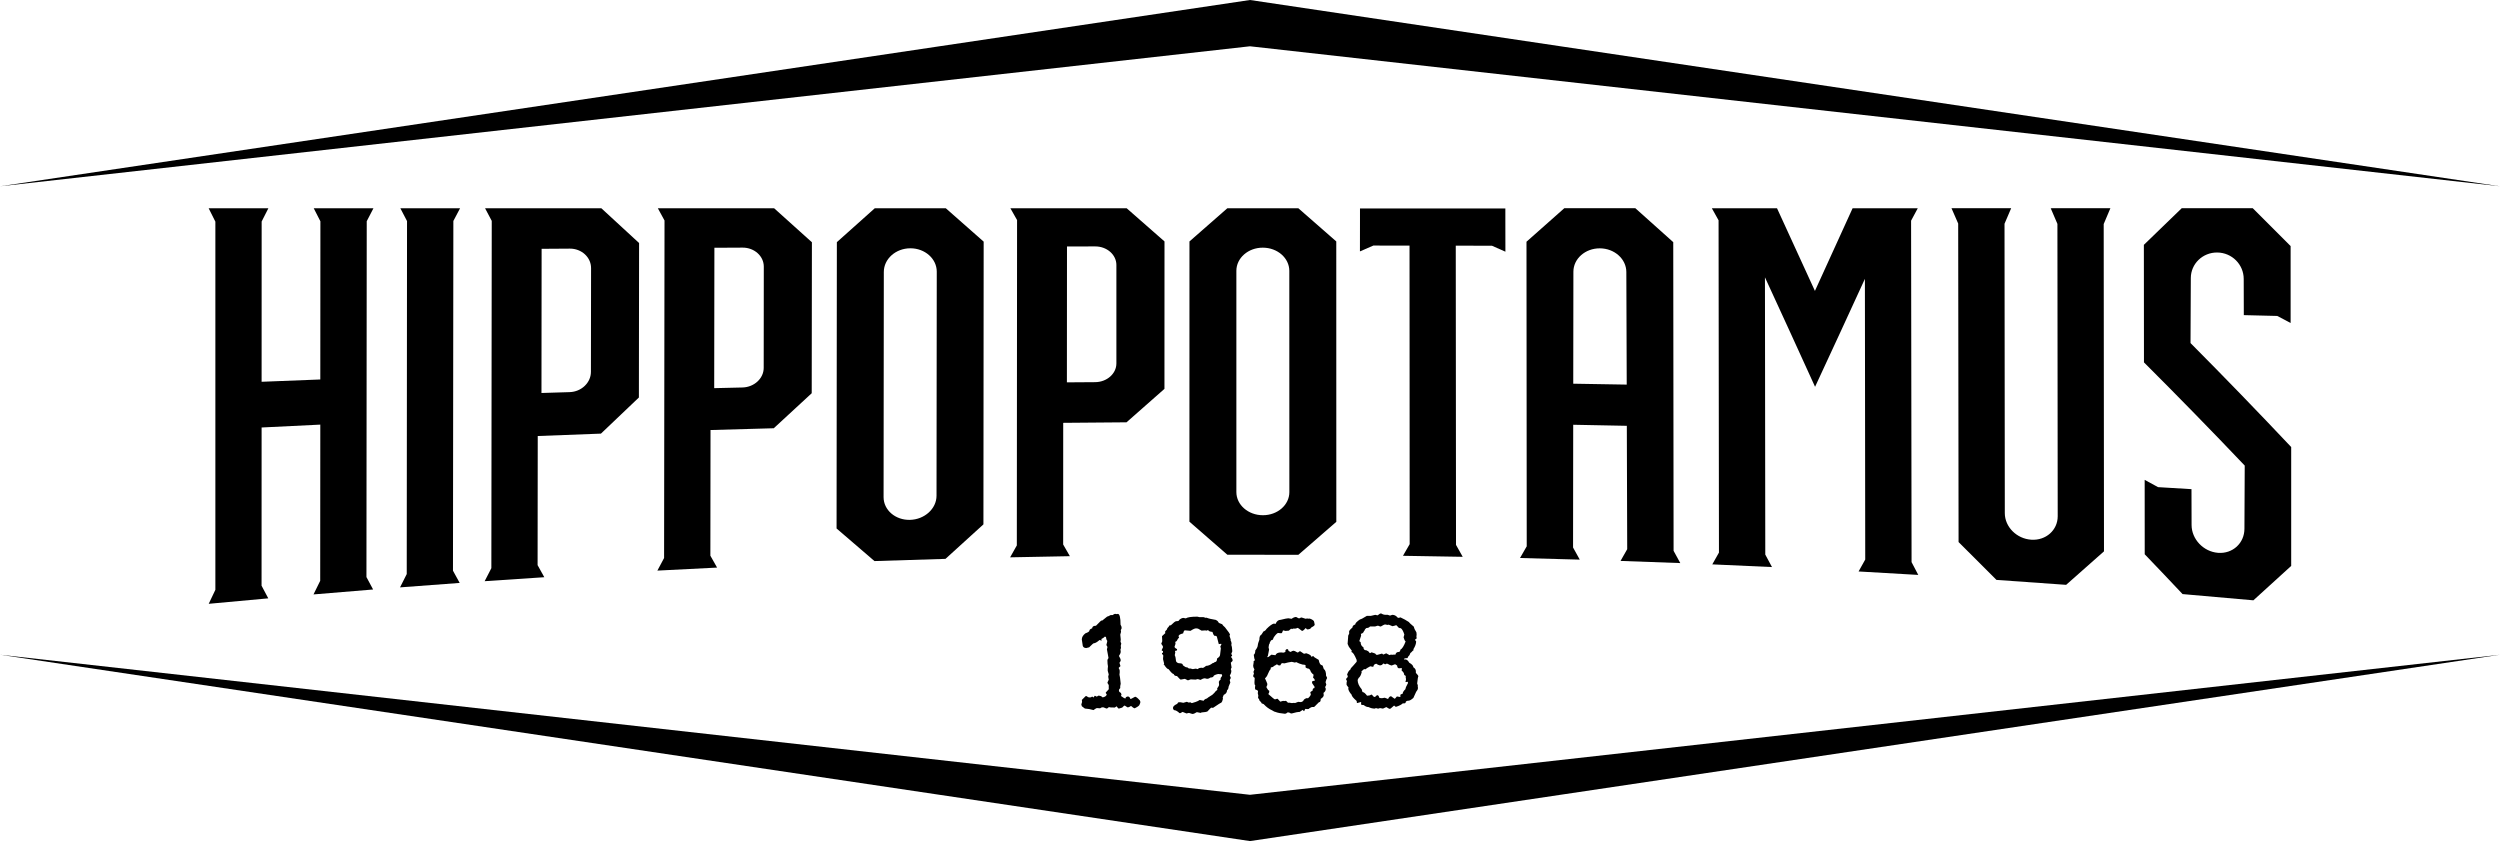
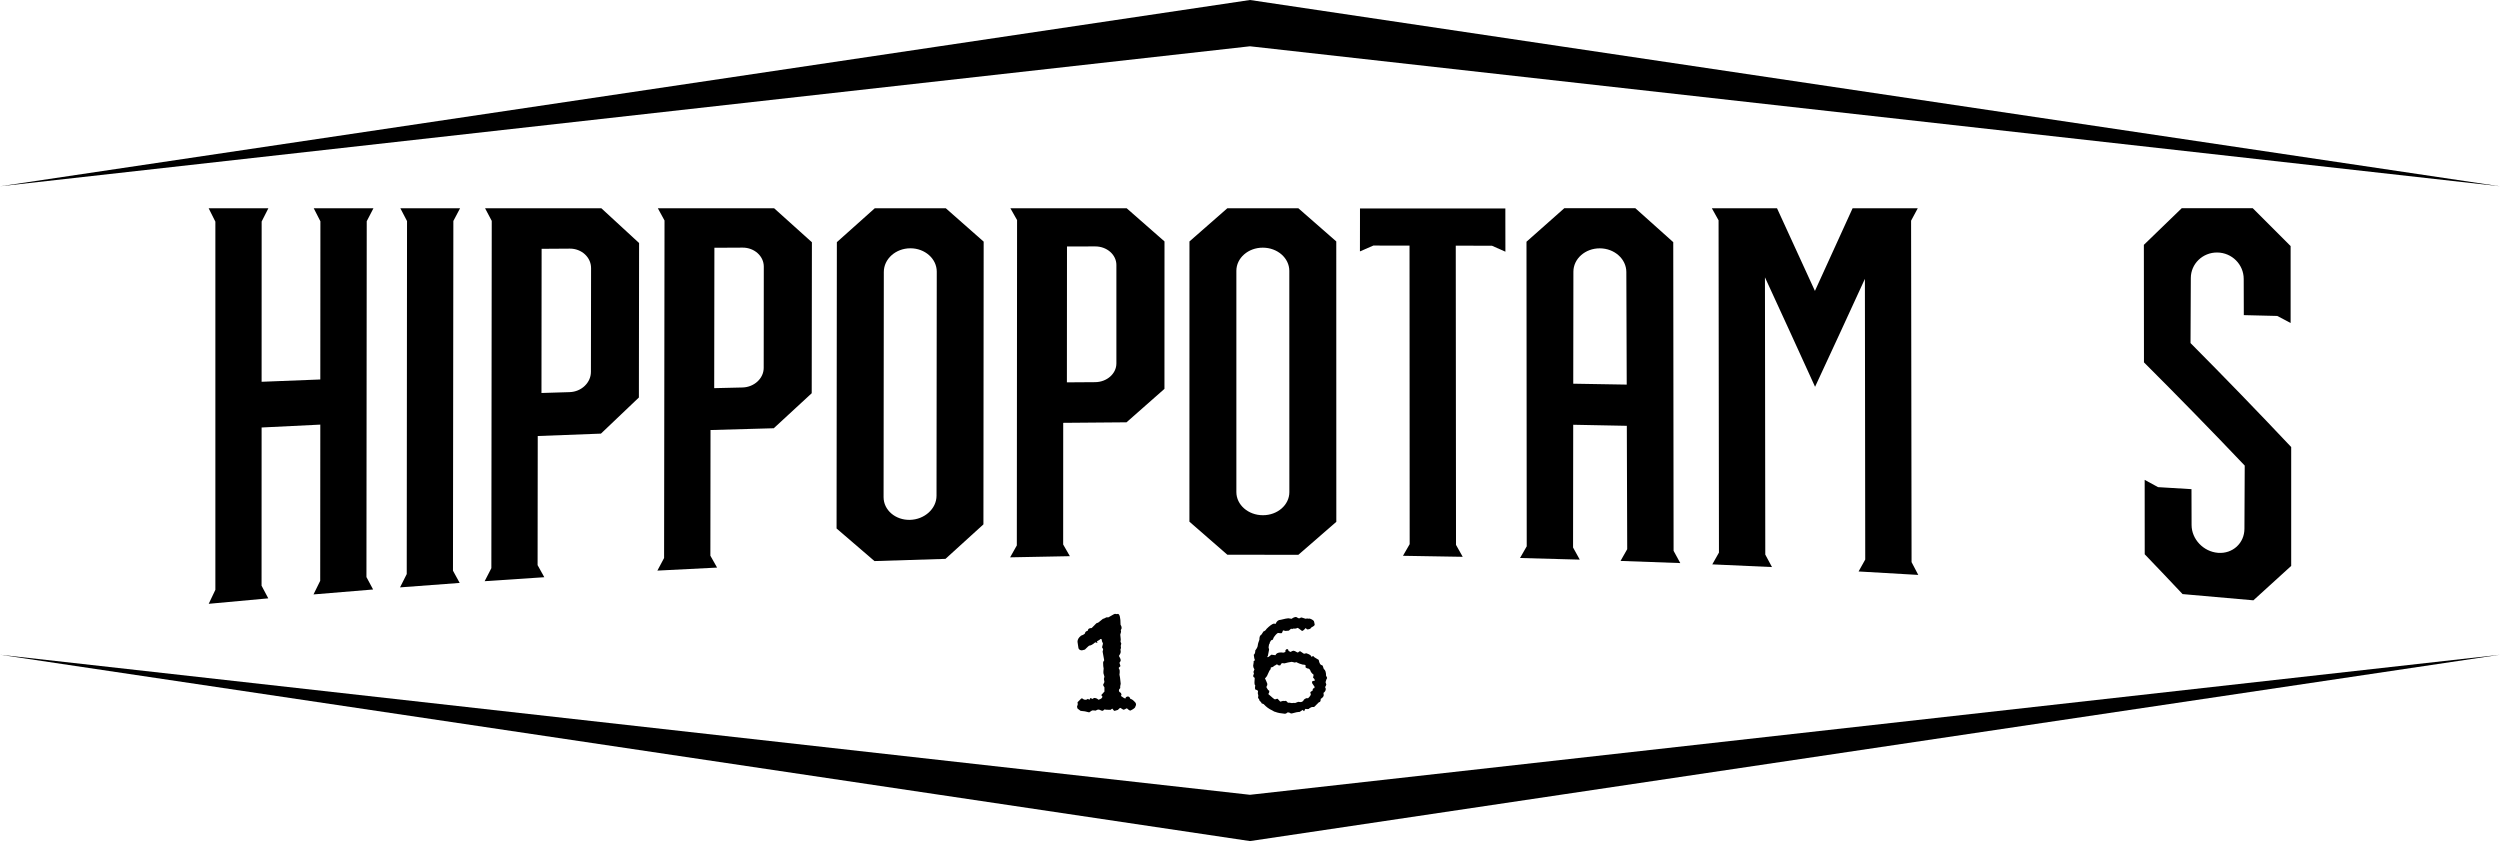
<svg xmlns="http://www.w3.org/2000/svg" version="1.1" id="Calque_1" x="0px" y="0px" viewBox="0 0 521.77 175.54" style="enable-background:new 0 0 521.77 175.54;" xml:space="preserve">
  <g>
    <g>
-       <path d="M232.71,128.12h0.05l0.32,0.05l0.21-0.05c0.39,0,0.58,0.76,0.58,2.27c0.14,0.23,0.21,0.41,0.21,0.53v0.26l-0.16,0.32    l0.05,0.37l-0.16,0.58l0.1,1.01l-0.05,0.48l0.16,0.37l-0.11,0.47l0.05,0.48l-0.11,0.26l0.05,0.48v0.05c0,0.2-0.12,0.49-0.37,0.85    c0.25,0.42,0.37,0.71,0.37,0.85c0,0.19-0.09,0.38-0.26,0.58l0.21,0.69l-0.37,0.37v0.05c0.14,0.23,0.21,0.41,0.21,0.53v0.37    l-0.05,0.47c0.07,0.2,0.16,0.84,0.26,1.9l-0.1,0.48v0.42c-0.18,0.16-0.27,0.32-0.27,0.48v0.05c0,0.19,0.14,0.35,0.42,0.48    l0.11,0.37l-0.11,0.26c0.45,0.35,0.77,0.53,0.95,0.53c0-0.23,0.16-0.37,0.48-0.42c0.25,0,0.42,0.16,0.53,0.48l0.05,0.05h0.05    l0.9-0.48c0.24,0.04,0.54,0.28,0.9,0.69h0.05v0.05l0.13,0.26v0.26l-0.13,0.32c0,0.21-0.32,0.48-0.95,0.79l-0.16,0.05    c-0.23-0.1-0.42-0.24-0.58-0.42l-0.16-0.05c-0.27,0.18-0.46,0.27-0.58,0.27h-0.11l-0.58-0.37c-0.11,0-0.28,0.14-0.53,0.42    l-0.69,0.21c-0.1,0-0.26-0.16-0.48-0.48l-0.37,0.26c-0.78,0-1.17-0.03-1.17-0.1c-0.1,0.02-0.23,0.1-0.37,0.26l-0.21,0.05    l-0.64-0.26h-0.21c-0.11,0-0.26,0.07-0.48,0.21l-0.63-0.05c-0.12,0-0.37,0.14-0.74,0.42c-0.57-0.18-1.17-0.28-1.8-0.32l-0.63-0.48    l-0.11-0.37l0.16-0.53l-0.05-0.42l0.79-0.79h0.21c0.2,0.18,0.38,0.27,0.53,0.27h0.21c0.11,0,0.24-0.05,0.37-0.16h0.11l0.21,0.16    c0.07,0,0.14-0.11,0.21-0.32h0.16l0.32,0.16l0.32-0.21c0.38,0,0.68,0.12,0.9,0.37c0.57-0.13,0.85-0.36,0.85-0.69    c-0.14-0.07-0.21-0.18-0.21-0.32l0.63-0.69v-0.1h0.05l-0.05-0.05v-0.74c-0.18-0.23-0.27-0.41-0.27-0.53l0.27-0.58l-0.11-0.63    l0.11-0.48l-0.21-0.74v-0.42l0.05-0.53c-0.07-0.3-0.11-0.69-0.11-1.16v-0.11c0-0.12,0.07-0.26,0.21-0.42v-0.11l-0.32-1.75    l0.11-0.42c0-0.12-0.07-0.27-0.21-0.43v-0.1l0.16-0.63v-0.21c-0.14-0.14-0.23-0.41-0.26-0.79l-0.27-0.05    c-0.07,0.13-0.3,0.29-0.69,0.48v0.11l0.11,0.16l-0.16,0.05l-0.32-0.11c-0.53,0.46-0.93,0.69-1.22,0.69    c-0.08,0-0.36,0.25-0.85,0.74c0,0.08-0.25,0.17-0.74,0.26c-0.49-0.03-0.74-0.28-0.74-0.74l-0.16-1.06c0-0.46,0.25-0.88,0.74-1.27    c0.56-0.2,0.85-0.39,0.85-0.58c0-0.18,0.19-0.33,0.58-0.48c0-0.35,0.26-0.53,0.79-0.53c0.71-0.74,1.09-1.11,1.17-1.11l0.05,0.05    h0.05l1.06-0.85c0.11,0,0.35-0.11,0.74-0.32h0.42C232.44,128.21,232.58,128.12,232.71,128.12z" />
-       <path d="M249.9,128.7l0.42,0.1h0.85l0.53,0.16l0.05-0.05h0.05c0.43,0.18,1.08,0.33,1.96,0.47c0.26,0.12,0.44,0.28,0.53,0.48    c0.02,0.12,0.28,0.26,0.79,0.42c0.05,0.14,0.24,0.35,0.58,0.64c0.71,0.88,1.06,1.4,1.06,1.58l-0.11,0.16v0.05l0.26,0.79    l-0.05,0.05v0.05c0.14,0.27,0.21,0.49,0.21,0.64v0.16l-0.05,0.21c0.11,0.24,0.18,0.68,0.21,1.32l-0.21,0.53v0.05l0.16,0.21v0.16    c0,0.07-0.05,0.11-0.16,0.11l-0.05,0.05v0.1c0.21,0.21,0.32,0.44,0.32,0.69v0.11l-0.37,0.37l0.16,1.01l-0.16,0.32l0.11,0.37    c0,0.34-0.11,0.65-0.32,0.95l0.21,0.53l-0.21,0.42v0.11l0.11,0.42l-0.37,0.9c0,0.31-0.11,0.56-0.32,0.74    c0,0.42-0.23,0.74-0.69,0.95l-0.21,0.53l0.05,0.26c-0.07,0.4-0.19,0.68-0.37,0.85c-0.09,0-0.65,0.35-1.69,1.06h-0.16l-0.16-0.05    c-0.13,0.03-0.41,0.29-0.85,0.8c-0.2,0.1-0.61,0.17-1.22,0.21l-0.21,0.1l-0.79-0.16c-0.4,0.25-0.68,0.37-0.85,0.37h-0.11    l-0.69-0.21l-0.48,0.11h-0.05l-0.79-0.32l-0.48,0.26h-0.16c-0.44-0.42-0.83-0.63-1.16-0.63c-0.14-0.15-0.21-0.29-0.21-0.42v-0.05    c0-0.3,0.3-0.58,0.9-0.85c0.05-0.15,0.14-0.25,0.26-0.32h0.42l0.58,0.11l0.74-0.21l0.37,0.16l0.37-0.05l0.26,0.16h0.05    c0.57-0.15,1.03-0.31,1.38-0.48c0.04-0.11,0.14-0.16,0.32-0.16l0.74,0.16c0.12-0.23,0.34-0.39,0.69-0.48    c0.14-0.15,0.53-0.41,1.16-0.79l0.48-0.48c0-0.07,0.18-0.25,0.53-0.53v-0.21l-0.05-0.05l0.37-0.58l0.05-0.26l-0.05-0.58    c0.11-0.25,0.25-0.42,0.42-0.53l-0.05-0.05v-0.21c0.21-0.24,0.32-0.43,0.32-0.58l-0.16-0.26l-0.16,0.05l-0.48-0.05h-0.05    c-0.67,0.15-1,0.34-1,0.58c-0.14,0.11-0.34,0.16-0.58,0.16c-0.25,0.18-0.47,0.26-0.64,0.26h-0.11l-0.42-0.1h-0.11    c-0.15,0-0.41,0.1-0.79,0.32h-0.05l-0.53-0.16l-0.48,0.11l-1-0.05l-0.58,0.21l-0.64-0.32l-0.85,0.16c-0.1,0-0.36-0.25-0.79-0.74    c-0.38,0-0.61-0.14-0.69-0.42c-0.2,0-0.56-0.34-1.06-1.01c-0.23,0-0.55-0.32-0.95-0.95h-0.11l0.11-0.16v-0.11l-0.21-0.85v-0.21    l0.05-0.58l-0.27-0.37v-0.16c0.14,0,0.21-0.05,0.21-0.16v-0.16c0-0.09-0.09-0.15-0.26-0.16v-0.15l0.26-0.58V135    c0-0.09-0.12-0.31-0.37-0.64l0.21-0.53l-0.05-1.06l0.69-0.63l-0.05-0.26c0-0.1,0.12-0.25,0.37-0.48c0.06-0.25,0.2-0.46,0.42-0.64    c0-0.17,0.14-0.26,0.42-0.26c0.56-0.56,0.93-0.85,1.11-0.85c0.42,0,0.63-0.09,0.63-0.27c0.29-0.25,0.57-0.39,0.85-0.42l0.53,0.1    C247.81,128.83,248.61,128.7,249.9,128.7z M248.47,131.66l-1.22-0.11c-0.18,0.16-0.28,0.37-0.32,0.64    c-0.64,0.16-0.95,0.35-0.95,0.58v0.05l0.11,0.27c-0.17,0.1-0.34,0.34-0.53,0.74c-0.14,0-0.23,0.07-0.27,0.21l0.05,0.32l-0.21,0.64    c0.05,0.19,0.23,0.34,0.53,0.48v0.21c0,0.07-0.14,0.12-0.42,0.16v0.1l0.05,0.21l-0.11,0.58c0.14,0.28,0.23,0.7,0.27,1.27    c0.15,0.28,0.4,0.42,0.74,0.42c0.46,0,0.69,0.14,0.69,0.42c0.36,0.28,0.61,0.42,0.74,0.42c0.19,0,0.36,0.09,0.53,0.27h0.11    l0.05-0.05l0.63,0.16l0.63-0.1l0.42,0.1c0.14-0.17,0.35-0.26,0.63-0.26v-0.05l0.26,0.05h0.16c0.11,0,0.34-0.14,0.69-0.42    c0.42,0,0.88-0.19,1.38-0.58c0.15,0,0.29-0.07,0.42-0.21c0.32,0,0.48-0.25,0.48-0.74c0.42-0.27,0.63-0.53,0.63-0.79l0.16-1.32    l-0.11-0.42l0.21-0.37v-0.16h-0.16l-0.37,0.05l-0.37-1.43c0-0.21-0.19-0.32-0.58-0.32c-0.14-0.15-0.26-0.41-0.37-0.79    c-0.6-0.07-0.9-0.21-0.9-0.43l-0.26,0.16l-0.37-0.05l-0.74,0.05l-0.74-0.42l-0.32-0.05h-0.11    C249.39,131.14,249,131.31,248.47,131.66z" />
+       <path d="M232.71,128.12h0.05l0.32,0.05l0.21-0.05c0.39,0,0.58,0.76,0.58,2.27c0.14,0.23,0.21,0.41,0.21,0.53v0.26l-0.16,0.32    l0.05,0.37l-0.16,0.58l0.1,1.01l-0.05,0.48l0.16,0.37l-0.11,0.47l0.05,0.48l-0.11,0.26l0.05,0.48v0.05c0,0.2-0.12,0.49-0.37,0.85    c0.25,0.42,0.37,0.71,0.37,0.85c0,0.19-0.09,0.38-0.26,0.58l0.21,0.69l-0.37,0.37v0.05c0.14,0.23,0.21,0.41,0.21,0.53v0.37    l-0.05,0.47c0.07,0.2,0.16,0.84,0.26,1.9l-0.1,0.48v0.42c-0.18,0.16-0.27,0.32-0.27,0.48v0.05c0,0.19,0.14,0.35,0.42,0.48    l0.11,0.37l-0.11,0.26c0.45,0.35,0.77,0.53,0.95,0.53c0-0.23,0.16-0.37,0.48-0.42c0.25,0,0.42,0.16,0.53,0.48l0.05,0.05h0.05    c0.24,0.04,0.54,0.28,0.9,0.69h0.05v0.05l0.13,0.26v0.26l-0.13,0.32c0,0.21-0.32,0.48-0.95,0.79l-0.16,0.05    c-0.23-0.1-0.42-0.24-0.58-0.42l-0.16-0.05c-0.27,0.18-0.46,0.27-0.58,0.27h-0.11l-0.58-0.37c-0.11,0-0.28,0.14-0.53,0.42    l-0.69,0.21c-0.1,0-0.26-0.16-0.48-0.48l-0.37,0.26c-0.78,0-1.17-0.03-1.17-0.1c-0.1,0.02-0.23,0.1-0.37,0.26l-0.21,0.05    l-0.64-0.26h-0.21c-0.11,0-0.26,0.07-0.48,0.21l-0.63-0.05c-0.12,0-0.37,0.14-0.74,0.42c-0.57-0.18-1.17-0.28-1.8-0.32l-0.63-0.48    l-0.11-0.37l0.16-0.53l-0.05-0.42l0.79-0.79h0.21c0.2,0.18,0.38,0.27,0.53,0.27h0.21c0.11,0,0.24-0.05,0.37-0.16h0.11l0.21,0.16    c0.07,0,0.14-0.11,0.21-0.32h0.16l0.32,0.16l0.32-0.21c0.38,0,0.68,0.12,0.9,0.37c0.57-0.13,0.85-0.36,0.85-0.69    c-0.14-0.07-0.21-0.18-0.21-0.32l0.63-0.69v-0.1h0.05l-0.05-0.05v-0.74c-0.18-0.23-0.27-0.41-0.27-0.53l0.27-0.58l-0.11-0.63    l0.11-0.48l-0.21-0.74v-0.42l0.05-0.53c-0.07-0.3-0.11-0.69-0.11-1.16v-0.11c0-0.12,0.07-0.26,0.21-0.42v-0.11l-0.32-1.75    l0.11-0.42c0-0.12-0.07-0.27-0.21-0.43v-0.1l0.16-0.63v-0.21c-0.14-0.14-0.23-0.41-0.26-0.79l-0.27-0.05    c-0.07,0.13-0.3,0.29-0.69,0.48v0.11l0.11,0.16l-0.16,0.05l-0.32-0.11c-0.53,0.46-0.93,0.69-1.22,0.69    c-0.08,0-0.36,0.25-0.85,0.74c0,0.08-0.25,0.17-0.74,0.26c-0.49-0.03-0.74-0.28-0.74-0.74l-0.16-1.06c0-0.46,0.25-0.88,0.74-1.27    c0.56-0.2,0.85-0.39,0.85-0.58c0-0.18,0.19-0.33,0.58-0.48c0-0.35,0.26-0.53,0.79-0.53c0.71-0.74,1.09-1.11,1.17-1.11l0.05,0.05    h0.05l1.06-0.85c0.11,0,0.35-0.11,0.74-0.32h0.42C232.44,128.21,232.58,128.12,232.71,128.12z" />
      <path d="M270.52,128.77l0.48,0.26h0.27c0.13-0.11,0.25-0.16,0.37-0.16l0.85,0.27l0.26-0.05h0.16l0.32,0.05l0.05-0.05h0.05    c0.63,0.22,0.95,0.47,0.95,0.74l0.11,0.53c0,0.17-0.23,0.36-0.69,0.58c-0.14,0.28-0.42,0.42-0.85,0.42h-0.05l-0.27-0.26h-0.05    c-0.32,0.39-0.57,0.58-0.74,0.58c-0.52-0.42-0.84-0.64-0.95-0.64c-0.18,0.11-0.35,0.16-0.53,0.16h-0.42l-0.16,0.11l-0.21-0.11    l-0.48,0.42l-0.69,0.06l-0.48-0.11h-0.05c-0.12,0.39-0.22,0.58-0.32,0.58h-0.26l-0.48-0.05c-0.29,0.17-0.61,0.52-0.95,1.06    c0,0.28-0.16,0.44-0.47,0.47c-0.21,0.29-0.32,0.54-0.32,0.74c-0.09,0-0.16,0.24-0.21,0.74l0.11,0.47l-0.26,1.32l-0.11,0.11    l0.05,0.16c0.12,0,0.39-0.17,0.79-0.53l0.85,0.11c0.16-0.39,0.54-0.58,1.16-0.58h0.11l0.37,0.05c0.32-0.08,0.48-0.15,0.48-0.21    l-0.05-0.05v-0.05c0-0.19,0.09-0.32,0.26-0.42h0.21c0.08,0,0.15,0.12,0.21,0.37l0.42,0.21c0.24-0.17,0.45-0.26,0.63-0.26    c0.12,0,0.38,0.12,0.79,0.37h0.05c0.11,0,0.21-0.07,0.32-0.21l0.21-0.05l0.79,0.53l0.48-0.11c0.71,0.23,1.06,0.48,1.06,0.74h0.1    l0.21-0.16h0.11c0,0.13,0.37,0.4,1.11,0.8c0.14,0.74,0.37,1.11,0.69,1.11c0.11,0,0.23,0.26,0.37,0.79    c0.32,0.2,0.48,0.67,0.48,1.43c0.14,0.19,0.21,0.34,0.21,0.48c-0.11,0.15-0.22,0.43-0.32,0.85l0.16,0.48    c-0.08,0.32-0.17,0.48-0.27,0.48l0.16,0.42c0,0.34-0.16,0.63-0.48,0.85l0.05,0.47c0,0.26-0.21,0.52-0.63,0.79v0.05    c0,0.43-0.12,0.64-0.37,0.64l-1.01,1h-0.37c-0.16,0-0.39,0.11-0.69,0.32c0,0.07-0.09,0.11-0.27,0.11h-0.21l-0.21-0.05    c-0.1,0-0.2,0.16-0.32,0.48h-0.05l-0.26-0.26l-0.63,0.42c-0.35,0-0.9,0.1-1.64,0.32h-0.1c-0.13,0-0.29-0.07-0.48-0.21h-0.32    c-0.19,0.18-0.34,0.27-0.48,0.27h-0.11c-0.82-0.07-1.45-0.19-1.9-0.37c-0.14,0-0.37-0.11-0.69-0.32c-0.67-0.3-1.27-0.74-1.8-1.32    l-0.42-0.16c0-0.1-0.16-0.32-0.48-0.63c0-0.19-0.09-0.35-0.26-0.48v-0.05l0.05-0.47l-0.11-0.48l0.05-0.42    c0-0.12-0.19-0.25-0.58-0.37l-0.05-0.26v-0.11l0.05-0.53c-0.11-0.03-0.16-0.17-0.16-0.42v-0.21l0.05-0.9    c-0.21-0.09-0.32-0.23-0.32-0.42l0.16-0.48l-0.11-0.32l0.21-0.53c-0.18-0.28-0.26-0.53-0.26-0.74v-0.05l0.11-0.74h-0.05    c0-0.13,0.11-0.27,0.32-0.42c-0.11-0.12-0.2-0.49-0.26-1.11c0.21-0.13,0.32-0.43,0.32-0.9c0.35-0.44,0.53-0.83,0.53-1.16    c0-0.16,0.11-0.51,0.32-1.06c0-0.55,0.11-0.88,0.32-1c0.07-0.01,0.25-0.26,0.53-0.74c0.27-0.08,0.49-0.26,0.64-0.53    c0.65-0.65,1.16-1.02,1.53-1.11l0.37,0.06c0.22-0.57,0.57-0.85,1.06-0.85c0.84-0.21,1.37-0.32,1.59-0.32l0.69,0.11    C269.93,128.87,270.25,128.77,270.52,128.77z M268.08,138.45l-0.47-0.05c-0.12,0-0.26,0.16-0.42,0.48h-0.32    c-0.15-0.14-0.29-0.21-0.43-0.21c-0.28,0.21-0.47,0.32-0.58,0.32c0,0.13-0.21,0.24-0.63,0.32c0,0.28-0.09,0.49-0.27,0.63    l-0.37,0.79c-0.11,0.32-0.3,0.6-0.58,0.85l0.27,0.58l0.21,0.53V143c-0.11,0.13-0.16,0.25-0.16,0.37v0.11l0.37,0.58    c0.14,0,0.21,0.09,0.21,0.26c0,0.19-0.07,0.36-0.21,0.53c0.82,0.74,1.28,1.11,1.38,1.11h0.05l0.37-0.11h0.16l0.53,0.58h0.05    l0.58-0.16l0.16,0.05l0.37-0.05c0.08,0,0.24,0.14,0.48,0.42l0.16-0.05l0.63,0.1l0.48-0.05l0.16,0.05l0.69-0.26l0.47,0.05    c0.34,0,0.58-0.18,0.74-0.53c0.17-0.15,0.38-0.26,0.64-0.32l0.05,0.05H273c0.39-0.36,0.58-0.64,0.58-0.85l-0.11-0.32    c0-0.13,0.16-0.27,0.48-0.42c0-0.35,0.12-0.53,0.37-0.53l0.05-0.26l-0.53-0.79v-0.26c0-0.12,0.2-0.21,0.58-0.26v-0.11    c-0.1-0.24-0.22-0.4-0.37-0.48l0.11-0.63c-0.36-0.27-0.59-0.56-0.69-0.9c-0.13-0.28-0.34-0.42-0.64-0.42    c-0.24-0.1-0.37-0.2-0.37-0.32l0.05-0.21c0-0.18-0.21-0.26-0.63-0.26c-0.51-0.13-0.97-0.31-1.38-0.53l-0.21,0.11l-0.69-0.16    C269.07,138.2,268.56,138.31,268.08,138.45z" />
-       <path d="M288.05,128.05h0.26c0.26,0.17,0.56,0.27,0.9,0.27h0.42l0.48,0.16l0.48-0.16c0.43,0,0.8,0.19,1.11,0.58l0.21,0.06    l0.37-0.11c0.64,0.29,1.24,0.62,1.8,1c0,0.07,0.33,0.39,1,0.95c0.07,0.36,0.25,0.75,0.53,1.16l0.05,0.42l-0.05,0.63l0.11,0.16    l-0.42,0.37l0.26,0.32c0,0.49-0.19,1.03-0.58,1.64l0.05,0.21c-0.08,0-0.25,0.16-0.53,0.48c-0.11,0.01-0.21,0.19-0.32,0.53    c-0.2,0.17-0.35,0.39-0.43,0.63h-0.11v0.05l-0.05-0.05c-0.35,0.03-0.53,0.08-0.53,0.16v0.11l0.16,0.05l0.05-0.05    c0.32,0,0.6,0.23,0.85,0.69c0.56,0.31,0.85,0.63,0.85,0.95c0.35,0.21,0.53,0.5,0.53,0.85v0.32c0.35,0.38,0.53,0.61,0.53,0.69    c-0.07,0.06-0.16,0.57-0.26,1.53l0.16,0.42l-0.05,0.05l0.05,0.37v0.16c0,0.19-0.12,0.44-0.37,0.74l-0.58,1.27    c-0.44,0.39-0.78,0.58-1.01,0.58c-0.42,0-0.63,0.16-0.63,0.48l-0.32,0.1l-0.21-0.05c-0.31,0.29-0.78,0.54-1.43,0.74h-0.1    l-0.32-0.26l-0.74,0.64l-0.26,0.05l-0.63-0.37l-0.69,0.32l-0.63-0.11l-0.32,0.11h-0.11l-0.42-0.11l-0.21,0.11    c-0.46,0-0.91-0.11-1.32-0.32c-0.34,0-0.68-0.14-1-0.42c-0.39,0-0.58-0.07-0.58-0.21l0.05-0.27l-0.05-0.16l-0.74,0.21h-0.05    c-0.07,0-0.11-0.14-0.11-0.42c-0.71-0.61-1.06-1.05-1.06-1.32c-0.36-0.39-0.59-0.78-0.69-1.17v-0.1l0.05-0.21    c-0.28-0.33-0.42-0.56-0.42-0.68c0.01-0.42,0.04-0.64,0.11-0.64l-0.21-0.42c0-0.08,0.12-0.24,0.37-0.48    c-0.04-0.32-0.1-0.47-0.16-0.47c0.19-0.56,0.42-0.91,0.69-1.06c0-0.17,0.21-0.45,0.63-0.85l0.69-0.79v-0.37    c-0.44-1.06-0.78-1.59-1-1.59l-0.11-0.16l0.11-0.16l-0.63-0.85l-0.26-0.59v-0.05l0.11-1.43v-0.15c0-0.13,0.07-0.29,0.21-0.48    v-0.58c0.15-0.24,0.38-0.49,0.69-0.74c0-0.29,0.19-0.5,0.58-0.63c0-0.26,0.33-0.61,1-1.06c0.17,0,0.64-0.25,1.43-0.74h0.85    l0.9-0.21l0.48,0.11L288.05,128.05z M288.68,138.48c-0.15,0.26-0.38,0.39-0.69,0.39c-0.27-0.05-0.52-0.17-0.74-0.34h-0.05    c-0.35,0.1-0.53,0.27-0.53,0.53l-0.11,0.11l-0.58-0.11c-0.51,0.27-0.85,0.48-1.01,0.63h-0.05l-0.26-0.05    c0,0.06-0.16,0.2-0.47,0.42l-0.05,0.16l0.05,0.06v0.05c-0.15,0.58-0.36,0.97-0.63,1.16l-0.21,0.42c0,0.64,0.28,1.29,0.85,1.96    c0.09,0.39,0.16,0.58,0.21,0.58c0.23,0,0.53,0.25,0.9,0.74h0.11c0.32,0,0.56-0.07,0.74-0.21h0.16l0.32,0.37l0.16,0.11h0.05    c0.15,0,0.33-0.13,0.53-0.37h0.05c0.22,0,0.36,0.18,0.42,0.53c0.14,0.07,0.34,0.1,0.58,0.1l0.58-0.1l0.69,0.27    c0.17-0.39,0.38-0.58,0.63-0.58l0.74,0.53c0.07,0,0.21-0.14,0.42-0.43l0.05-0.05h0.05l0.63,0.11h0.05v-0.42    c0-0.09,0.16-0.18,0.48-0.27c0-0.27,0.19-0.59,0.58-0.95c0-0.22,0.18-0.64,0.53-1.27v-0.05l-0.05-0.21h-0.05l-0.37,0.05    l-0.05-0.05v-0.06l0.1-0.32v-0.05c0-0.35-0.03-0.53-0.1-0.53l0.05-0.06v-0.21l-0.32-0.21c0-0.33-0.18-0.63-0.53-0.9v-0.16    l0.05-0.21l-0.05-0.16l-0.53,0.05c-0.25,0-0.39-0.19-0.42-0.58l-0.42-0.27l-0.74,0.27c-0.21-0.04-0.49-0.16-0.85-0.37h-0.26    l-0.16,0.11h-0.11C288.92,138.53,288.8,138.48,288.68,138.48z M288.05,130.75l-0.42-0.16h-0.11l-0.53,0.16h-1.06    c-0.15,0.21-0.4,0.32-0.74,0.32c-0.25,0.18-0.39,0.38-0.42,0.58c-0.07,0-0.14,0.11-0.21,0.32c-0.14,0.18-0.32,0.28-0.53,0.32    l0.05,0.37l-0.37,1.11v0.05l0.27,0.21c0,0.5,0.19,0.85,0.58,1.06c0,0.42,0.2,0.63,0.58,0.63l0.16,0.05l0.05,0.06    c0.15,0,0.33,0.16,0.53,0.47h0.11l0.26-0.16c0.6,0.16,0.9,0.3,0.9,0.42c0,0.07,0.09,0.11,0.26,0.11h0.05l1.01-0.27    c0.02,0.07,0.1,0.14,0.26,0.21l0.58-0.26l0.69,0.37h0.05l0.26-0.11l0.21,0.05l0.53-0.05l0.16,0.05c0.12-0.39,0.33-0.58,0.63-0.58    c0.28,0,0.42-0.16,0.42-0.47c0.38-0.2,0.75-0.78,1.11-1.75c-0.16-0.08-0.3-0.36-0.43-0.85l0.16-0.58    c-0.23-0.72-0.48-1.16-0.74-1.32c-0.3,0-0.51-0.11-0.63-0.32l-0.32-0.32l-0.32,0.11l-0.47,0.11l-0.79-0.32l-0.21,0.06l-0.05-0.06    v0.06l-0.42-0.1l-0.05,0.05v-0.05c-0.15,0-0.45,0.14-0.9,0.42H288.05z" />
    </g>
    <polygon points="521.77,38.88 260.88,9.66 0,38.88 260.88,0  " />
    <polygon points="0,136.65 260.88,165.88 521.77,136.65 260.88,175.54  " />
    <g>
      <path d="M94.62,46.12c0.47-0.89,0.93-1.77,1.4-2.65c-4.15,0-8.31,0-12.46,0c0.46,0.89,0.93,1.78,1.39,2.67    c-0.02,24.56-0.04,49.12-0.06,73.67c-0.47,0.93-0.93,1.85-1.4,2.78c4.15-0.32,8.3-0.63,12.45-0.93c-0.47-0.85-0.93-1.7-1.4-2.55    C94.57,94.79,94.6,70.46,94.62,46.12z" />
      <path d="M303.83,51.27c2.52,0,5.04,0.01,7.56,0.02c0.94,0.41,1.87,0.83,2.8,1.24c0-2.21-0.01-4.41-0.01-6.62c0-0.8,0-1.6,0-2.4    c-10.12,0-20.23,0-30.34,0c0,0.8,0,1.59,0,2.38c0,2.19,0,4.38-0.01,6.58c0.93-0.41,1.86-0.81,2.8-1.22c2.52,0,5.04,0.01,7.55,0.01    c0.01,20.77,0.02,41.54,0.03,62.31c-0.46,0.81-0.93,1.62-1.4,2.43c4.16,0.06,8.32,0.13,12.47,0.21c-0.47-0.83-0.93-1.66-1.4-2.49    C303.86,92.9,303.85,72.08,303.83,51.27z" />
      <path d="M76.54,46.17c0.47-0.9,0.94-1.8,1.4-2.7c-4.15,0-8.31,0-12.46,0c0.46,0.91,0.93,1.82,1.39,2.72    c0,11-0.01,22.01-0.02,33.01c-4.09,0.15-8.17,0.31-12.25,0.48c0-11.15,0.01-22.3,0.01-33.45c0.47-0.92,0.93-1.84,1.4-2.76    c-4.15,0-8.3,0-12.46,0c0.46,0.93,0.93,1.86,1.4,2.79c0,25.61,0,51.23,0,76.84c-0.46,0.97-0.93,1.94-1.39,2.92    c4.14-0.39,8.29-0.77,12.43-1.14c-0.47-0.88-0.93-1.76-1.4-2.64c0-11.01,0.01-22.01,0.01-33.02c4.08-0.21,8.17-0.41,12.25-0.6    c-0.01,10.87-0.01,21.73-0.02,32.6c-0.46,0.95-0.93,1.89-1.4,2.84c4.15-0.35,8.29-0.7,12.44-1.03c-0.46-0.86-0.93-1.72-1.39-2.59    C76.5,95.69,76.52,70.93,76.54,46.17z" />
      <path d="M398.86,46.06c0.46-0.86,0.93-1.72,1.39-2.59c-4.54,0-9.07,0-13.6,0c-2.62,5.79-5.24,11.53-7.86,17.25    c-2.63-5.78-5.27-11.53-7.91-17.25c-4.53,0-9.07,0-13.6,0c0.46,0.84,0.93,1.68,1.4,2.51c0.03,23.12,0.05,46.24,0.08,69.35    c-0.46,0.82-0.93,1.64-1.39,2.46c4.15,0.17,8.31,0.36,12.46,0.56c-0.47-0.87-0.94-1.74-1.4-2.6c-0.02-19.29-0.04-38.58-0.07-57.87    c3.49,7.56,6.97,15.18,10.46,22.85c3.47-7.46,6.93-14.96,10.4-22.53c0.03,19.53,0.05,39.05,0.07,58.58    c-0.47,0.83-0.93,1.66-1.39,2.49c4.15,0.23,8.3,0.47,12.46,0.72c-0.47-0.89-0.93-1.78-1.4-2.67    C398.91,93.57,398.88,69.81,398.86,46.06z" />
      <path d="M197.39,43.46c-4.93,0-9.87,0-14.81,0c-2.64,2.35-5.28,4.71-7.92,7.08c-0.02,19.92-0.04,39.84-0.06,59.76    c2.63,2.28,5.27,4.54,7.91,6.8c4.94-0.17,9.88-0.32,14.82-0.46c2.64-2.41,5.28-4.81,7.92-7.2c0.02-19.67,0.03-39.34,0.05-59.01    C202.66,48.12,200.03,45.8,197.39,43.46z M195.46,103.46c0,2.7-2.48,4.96-5.53,5.04c-3.05,0.08-5.53-2.05-5.52-4.76    c0.01-15.66,0.03-31.32,0.05-46.98c0-2.72,2.48-4.93,5.53-4.94c3.05-0.01,5.52,2.18,5.52,4.88    C195.49,72.29,195.47,87.88,195.46,103.46z" />
-       <path d="M428,43.46c0.47,1.09,0.93,2.18,1.4,3.27c0.02,20.34,0.04,40.68,0.06,61.02h0c0,2.9-2.47,5.09-5.51,4.89    c-3.05-0.19-5.52-2.67-5.53-5.53c-0.02-20.14-0.04-40.27-0.06-60.41c0.47-1.08,0.93-2.16,1.39-3.25c-4.15,0-8.3,0-12.46,0    c0.47,1.07,0.93,2.14,1.4,3.21c0.02,22.15,0.05,44.31,0.08,66.47c2.64,2.61,5.28,5.25,7.91,7.9c4.85,0.33,9.7,0.67,14.54,1.03    c2.63-2.32,5.27-4.65,7.9-6.99c-0.02-22.77-0.04-45.54-0.06-68.31c0.46-1.1,0.93-2.2,1.4-3.31    C436.31,43.46,432.16,43.46,428,43.46z" />
      <path d="M125.5,43.46c-8.09,0-16.17,0.01-24.26,0.01c0.46,0.88,0.93,1.75,1.39,2.63c-0.02,24.16-0.05,48.32-0.08,72.48    c-0.47,0.9-0.93,1.81-1.4,2.72c4.15-0.29,8.3-0.56,12.45-0.83c-0.47-0.84-0.93-1.68-1.4-2.52c0.01-8.98,0.02-17.97,0.03-26.95    c4.4-0.17,8.8-0.34,13.19-0.5c2.64-2.53,5.28-5.04,7.92-7.54c0.01-10.75,0.03-21.49,0.04-32.24    C130.77,48.31,128.14,45.89,125.5,43.46z M123.33,77.61c0,2.26-1.98,4.15-4.43,4.23c-1.96,0.06-3.93,0.12-5.89,0.18    c0.01-10.03,0.02-20.06,0.03-30.09c1.97-0.01,3.93-0.03,5.9-0.04c2.44-0.01,4.42,1.8,4.42,4.06    C123.35,63.18,123.34,70.4,123.33,77.61z" />
      <path d="M161.56,43.46c-8.08,0-16.17,0.01-24.26,0.01c0.46,0.85,0.93,1.71,1.39,2.55c-0.03,23.48-0.06,46.96-0.09,70.44    c-0.47,0.88-0.93,1.75-1.4,2.63c4.15-0.22,8.31-0.43,12.46-0.63c-0.46-0.83-0.93-1.65-1.4-2.48c0.01-8.75,0.02-17.49,0.03-26.23    c4.4-0.13,8.8-0.26,13.2-0.37c2.64-2.45,5.28-4.88,7.92-7.31c0.01-10.5,0.02-21,0.04-31.51C166.83,48.2,164.2,45.84,161.56,43.46z     M159.39,76.78c0,2.2-1.99,4.03-4.43,4.09c-1.96,0.04-3.93,0.09-5.9,0.14c0.01-9.76,0.02-19.53,0.04-29.3    c1.96-0.01,3.93-0.02,5.89-0.03c2.44-0.01,4.42,1.76,4.42,3.97C159.41,62.7,159.4,69.74,159.39,76.78z" />
      <path d="M270.97,43.46c-4.93,0-9.87,0-14.81,0c-2.64,2.31-5.27,4.62-7.91,6.93c0,19.5-0.01,38.99-0.01,58.49    c2.64,2.3,5.28,4.6,7.92,6.9c4.94-0.01,9.88-0.01,14.82,0.01c2.64-2.3,5.28-4.59,7.92-6.88c0-19.51-0.01-39.01-0.01-58.52    C276.25,48.08,273.61,45.77,270.97,43.46z M269.1,102.71c0,2.67-2.47,4.83-5.53,4.82c-3.05,0-5.53-2.16-5.53-4.83    c0-15.39,0-30.78,0-46.18c0-2.67,2.47-4.84,5.52-4.83c3.05,0,5.52,2.16,5.53,4.83C269.09,71.92,269.1,87.32,269.1,102.71z" />
      <path d="M235.14,43.46c-8.08,0-16.17,0.01-24.26,0.01c0.47,0.82,0.93,1.64,1.39,2.46c-0.02,22.63-0.03,45.26-0.05,67.9    c-0.47,0.83-0.93,1.66-1.4,2.49c4.16-0.09,8.31-0.17,12.47-0.24c-0.47-0.81-0.93-1.63-1.4-2.44c0.01-8.46,0.01-16.92,0.01-25.39    c4.4-0.05,8.8-0.08,13.21-0.11c2.64-2.33,5.28-4.66,7.92-6.98c0-10.26,0-20.51,0.01-30.77C240.41,48.08,237.78,45.77,235.14,43.46    z M233,75.85c0,2.14-1.98,3.89-4.43,3.91c-1.97,0.01-3.93,0.03-5.9,0.04c0-9.45,0.01-18.91,0.02-28.36    c1.96-0.01,3.93-0.01,5.89-0.01c2.44-0.01,4.42,1.73,4.42,3.88C233,62.16,233,69.01,233,75.85z" />
      <path d="M338.22,117.07c4.16,0.14,8.31,0.29,12.47,0.45c-0.46-0.85-0.93-1.7-1.4-2.56c-0.02-21.47-0.05-42.94-0.07-64.42    c-2.64-2.37-5.28-4.74-7.92-7.09c-4.94,0-9.87,0-14.81,0c-2.63,2.34-5.27,4.67-7.9,7c0.02,21.19,0.04,42.38,0.05,63.57    c-0.47,0.81-0.93,1.62-1.4,2.44c4.16,0.1,8.31,0.21,12.47,0.34c-0.47-0.84-0.94-1.68-1.4-2.53c0.01-8.54,0.02-17.08,0.03-25.62    c3.73,0.07,7.46,0.14,11.19,0.22c0.03,8.58,0.06,17.16,0.08,25.75C339.15,115.44,338.68,116.26,338.22,117.07z M328.35,80.08    c0.01-7.79,0.02-15.58,0.03-23.37c0-2.71,2.47-4.89,5.52-4.88c3.05,0.01,5.53,2.23,5.53,4.95l0,0c0.03,7.83,0.05,15.66,0.08,23.49    C335.79,80.2,332.07,80.14,328.35,80.08z" />
      <path d="M457.18,71.6c0.02-4.52,0.04-9.04,0.06-13.56c0-2.98,2.47-5.37,5.52-5.34c3.05,0.03,5.52,2.49,5.52,5.52    c0.01,2.52,0.01,5.04,0.02,7.55c2.33,0.06,4.65,0.12,6.98,0.17c0.93,0.49,1.86,0.97,2.79,1.47c0-5.35,0-10.7,0-16.05    c-2.64-2.66-5.27-5.29-7.91-7.91c-4.94,0-9.87,0-14.81,0c-2.64,2.57-5.27,5.12-7.91,7.65c0,8.17,0.01,16.35,0.02,24.53    c7.02,7.01,14.03,14.18,21.03,21.54c-0.02,4.39-0.04,8.79-0.06,13.18c0,3.02-2.47,5.27-5.51,5.03c-3.04-0.24-5.52-2.84-5.52-5.82    c0-2.49-0.01-4.98-0.02-7.47c-2.33-0.15-4.65-0.28-6.98-0.42c-0.93-0.51-1.86-1.01-2.79-1.52c0.01,5.18,0.01,10.35,0.01,15.53    c2.63,2.74,5.27,5.51,7.9,8.31c4.93,0.42,9.86,0.85,14.78,1.3c2.63-2.37,5.26-4.76,7.89-7.18c0-8.27,0-16.54,0-24.81    C471.2,85.89,464.2,78.66,457.18,71.6z" />
    </g>
  </g>
</svg>